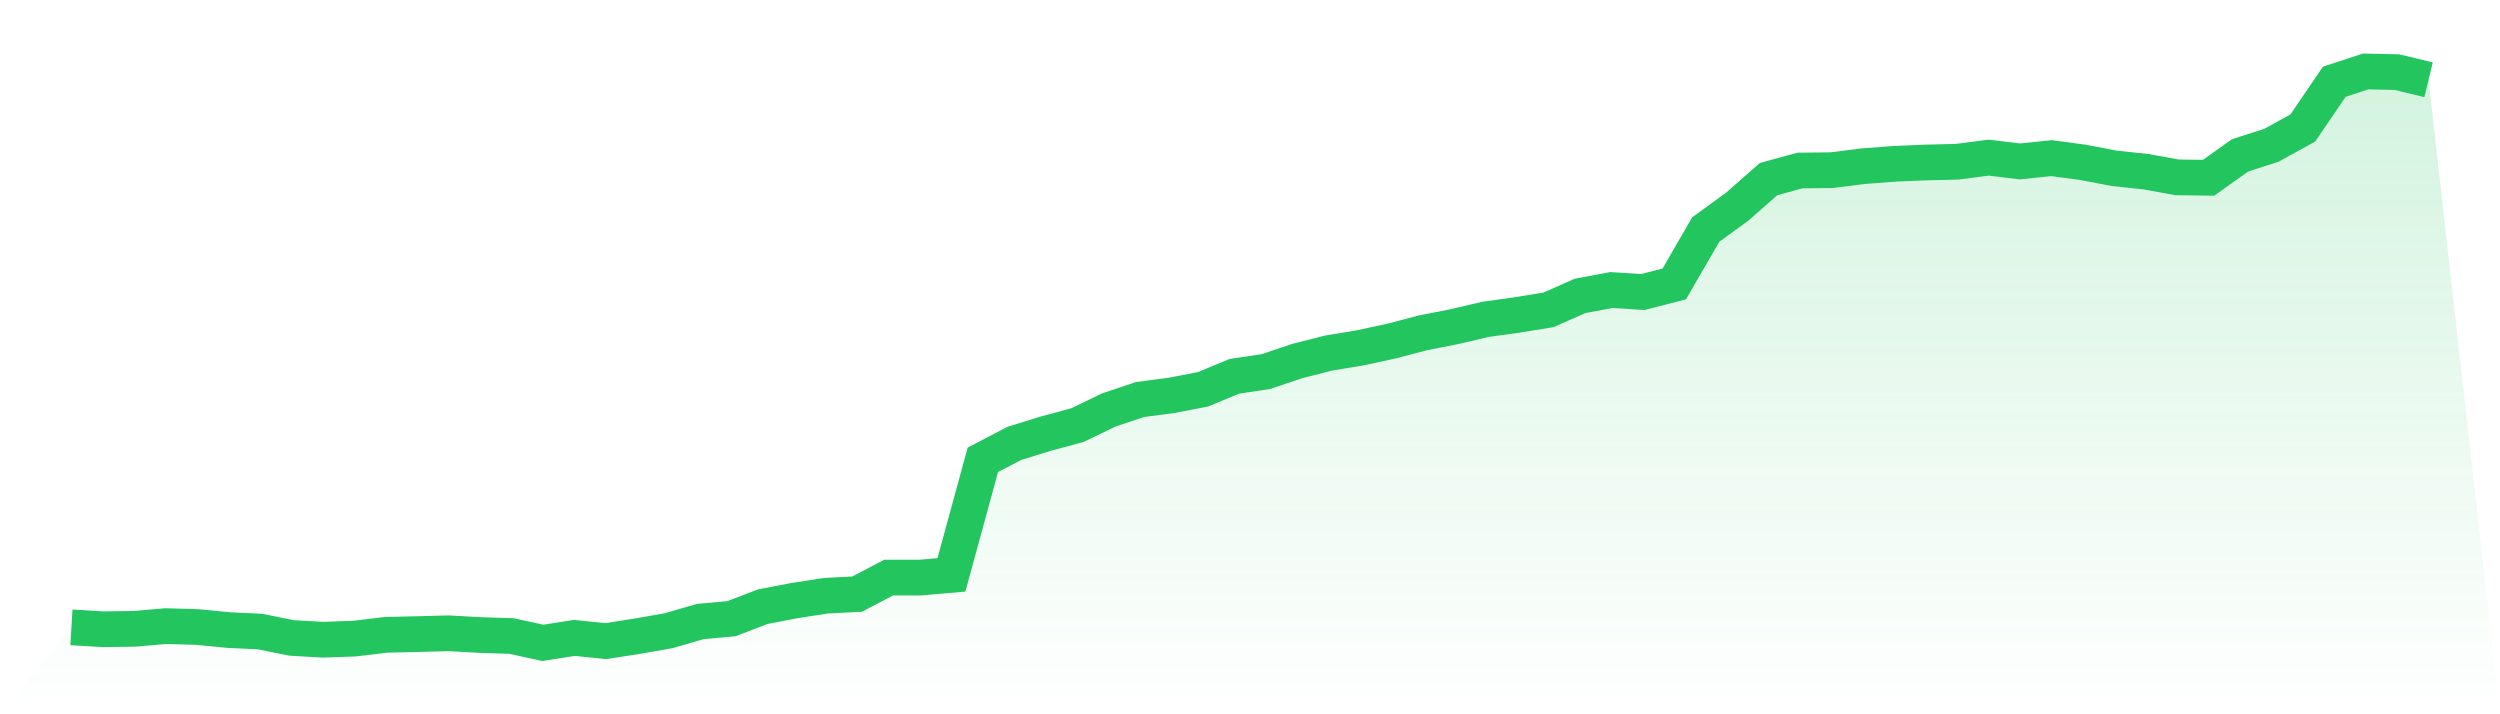
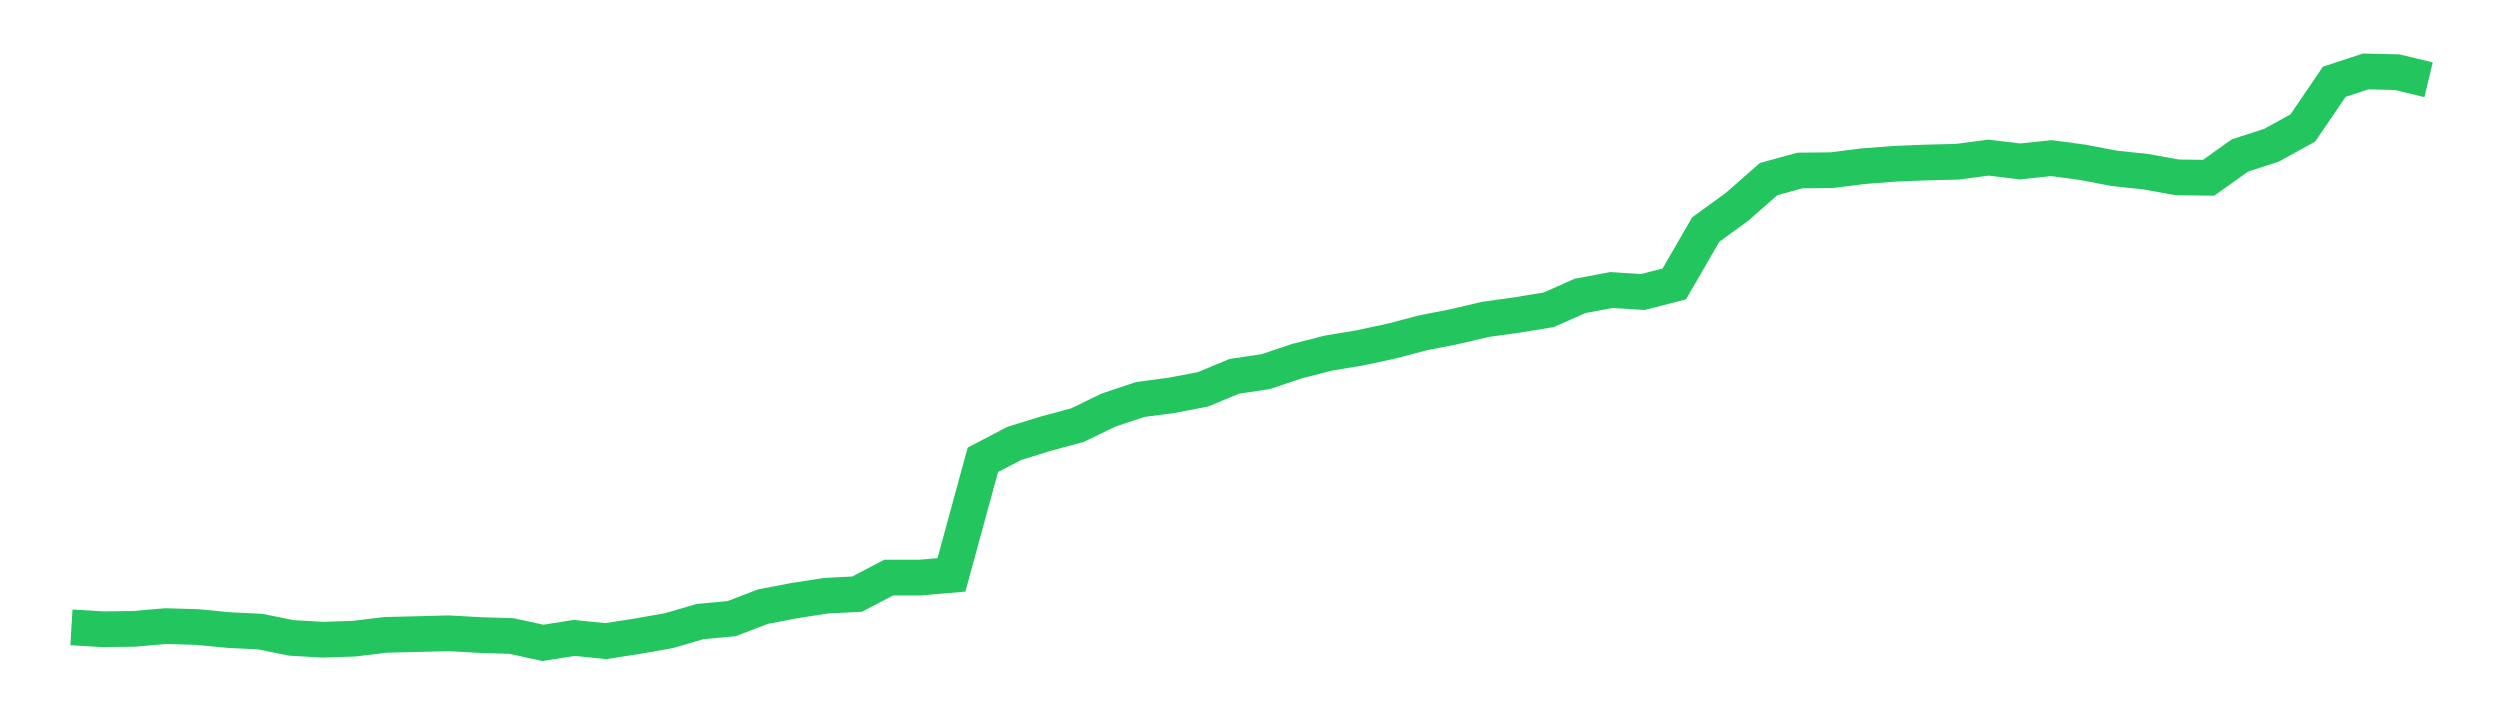
<svg xmlns="http://www.w3.org/2000/svg" viewBox="0 0 140 40">
  <defs>
    <linearGradient id="gradient" x1="0" x2="0" y1="0" y2="1">
      <stop offset="0%" stop-color="#22c55e" stop-opacity="0.2" />
      <stop offset="100%" stop-color="#22c55e" stop-opacity="0" />
    </linearGradient>
  </defs>
-   <path d="M4,35.132 L4,35.132 L5.76,35.238 L7.52,35.215 L9.28,35.062 L11.04,35.113 L12.8,35.284 L14.56,35.367 L16.32,35.723 L18.08,35.824 L19.84,35.764 L21.6,35.552 L23.36,35.51 L25.12,35.464 L26.88,35.561 L28.64,35.617 L30.4,36 L32.16,35.723 L33.92,35.903 L35.68,35.63 L37.44,35.321 L39.2,34.808 L40.96,34.646 L42.72,33.972 L44.48,33.635 L46.24,33.362 L48,33.27 L49.76,32.346 L51.52,32.346 L53.28,32.193 L55.04,25.749 L56.8,24.83 L58.56,24.285 L60.32,23.813 L62.08,22.963 L63.84,22.372 L65.6,22.141 L67.36,21.804 L69.12,21.074 L70.88,20.811 L72.64,20.219 L74.4,19.771 L76.16,19.48 L77.92,19.101 L79.68,18.64 L81.44,18.293 L83.2,17.882 L84.96,17.637 L86.72,17.351 L88.48,16.57 L90.24,16.242 L92,16.353 L93.76,15.9 L95.52,12.856 L97.28,11.576 L99.04,10.029 L100.8,9.548 L102.56,9.53 L104.32,9.308 L106.08,9.174 L107.84,9.1 L109.6,9.058 L111.36,8.827 L113.12,9.04 L114.88,8.855 L116.64,9.091 L118.4,9.428 L120.16,9.613 L121.92,9.932 L123.68,9.955 L125.44,8.703 L127.2,8.135 L128.96,7.164 L130.72,4.577 L132.48,4 L134.24,4.042 L136,4.467 L140,40 L0,40 z" fill="url(#gradient)" />
  <path d="M4,35.132 L4,35.132 L5.76,35.238 L7.52,35.215 L9.28,35.062 L11.04,35.113 L12.8,35.284 L14.56,35.367 L16.32,35.723 L18.08,35.824 L19.84,35.764 L21.6,35.552 L23.36,35.51 L25.12,35.464 L26.88,35.561 L28.64,35.617 L30.4,36 L32.16,35.723 L33.92,35.903 L35.68,35.63 L37.44,35.321 L39.2,34.808 L40.96,34.646 L42.72,33.972 L44.48,33.635 L46.24,33.362 L48,33.27 L49.76,32.346 L51.52,32.346 L53.28,32.193 L55.04,25.749 L56.8,24.83 L58.56,24.285 L60.32,23.813 L62.08,22.963 L63.84,22.372 L65.6,22.141 L67.36,21.804 L69.12,21.074 L70.88,20.811 L72.64,20.219 L74.4,19.771 L76.16,19.48 L77.92,19.101 L79.68,18.64 L81.44,18.293 L83.2,17.882 L84.96,17.637 L86.72,17.351 L88.48,16.57 L90.24,16.242 L92,16.353 L93.76,15.9 L95.52,12.856 L97.28,11.576 L99.04,10.029 L100.8,9.548 L102.56,9.53 L104.32,9.308 L106.08,9.174 L107.84,9.1 L109.6,9.058 L111.36,8.827 L113.12,9.04 L114.88,8.855 L116.64,9.091 L118.4,9.428 L120.16,9.613 L121.92,9.932 L123.68,9.955 L125.44,8.703 L127.2,8.135 L128.96,7.164 L130.72,4.577 L132.48,4 L134.24,4.042 L136,4.467" fill="none" stroke="#22c55e" stroke-width="2" />
</svg>